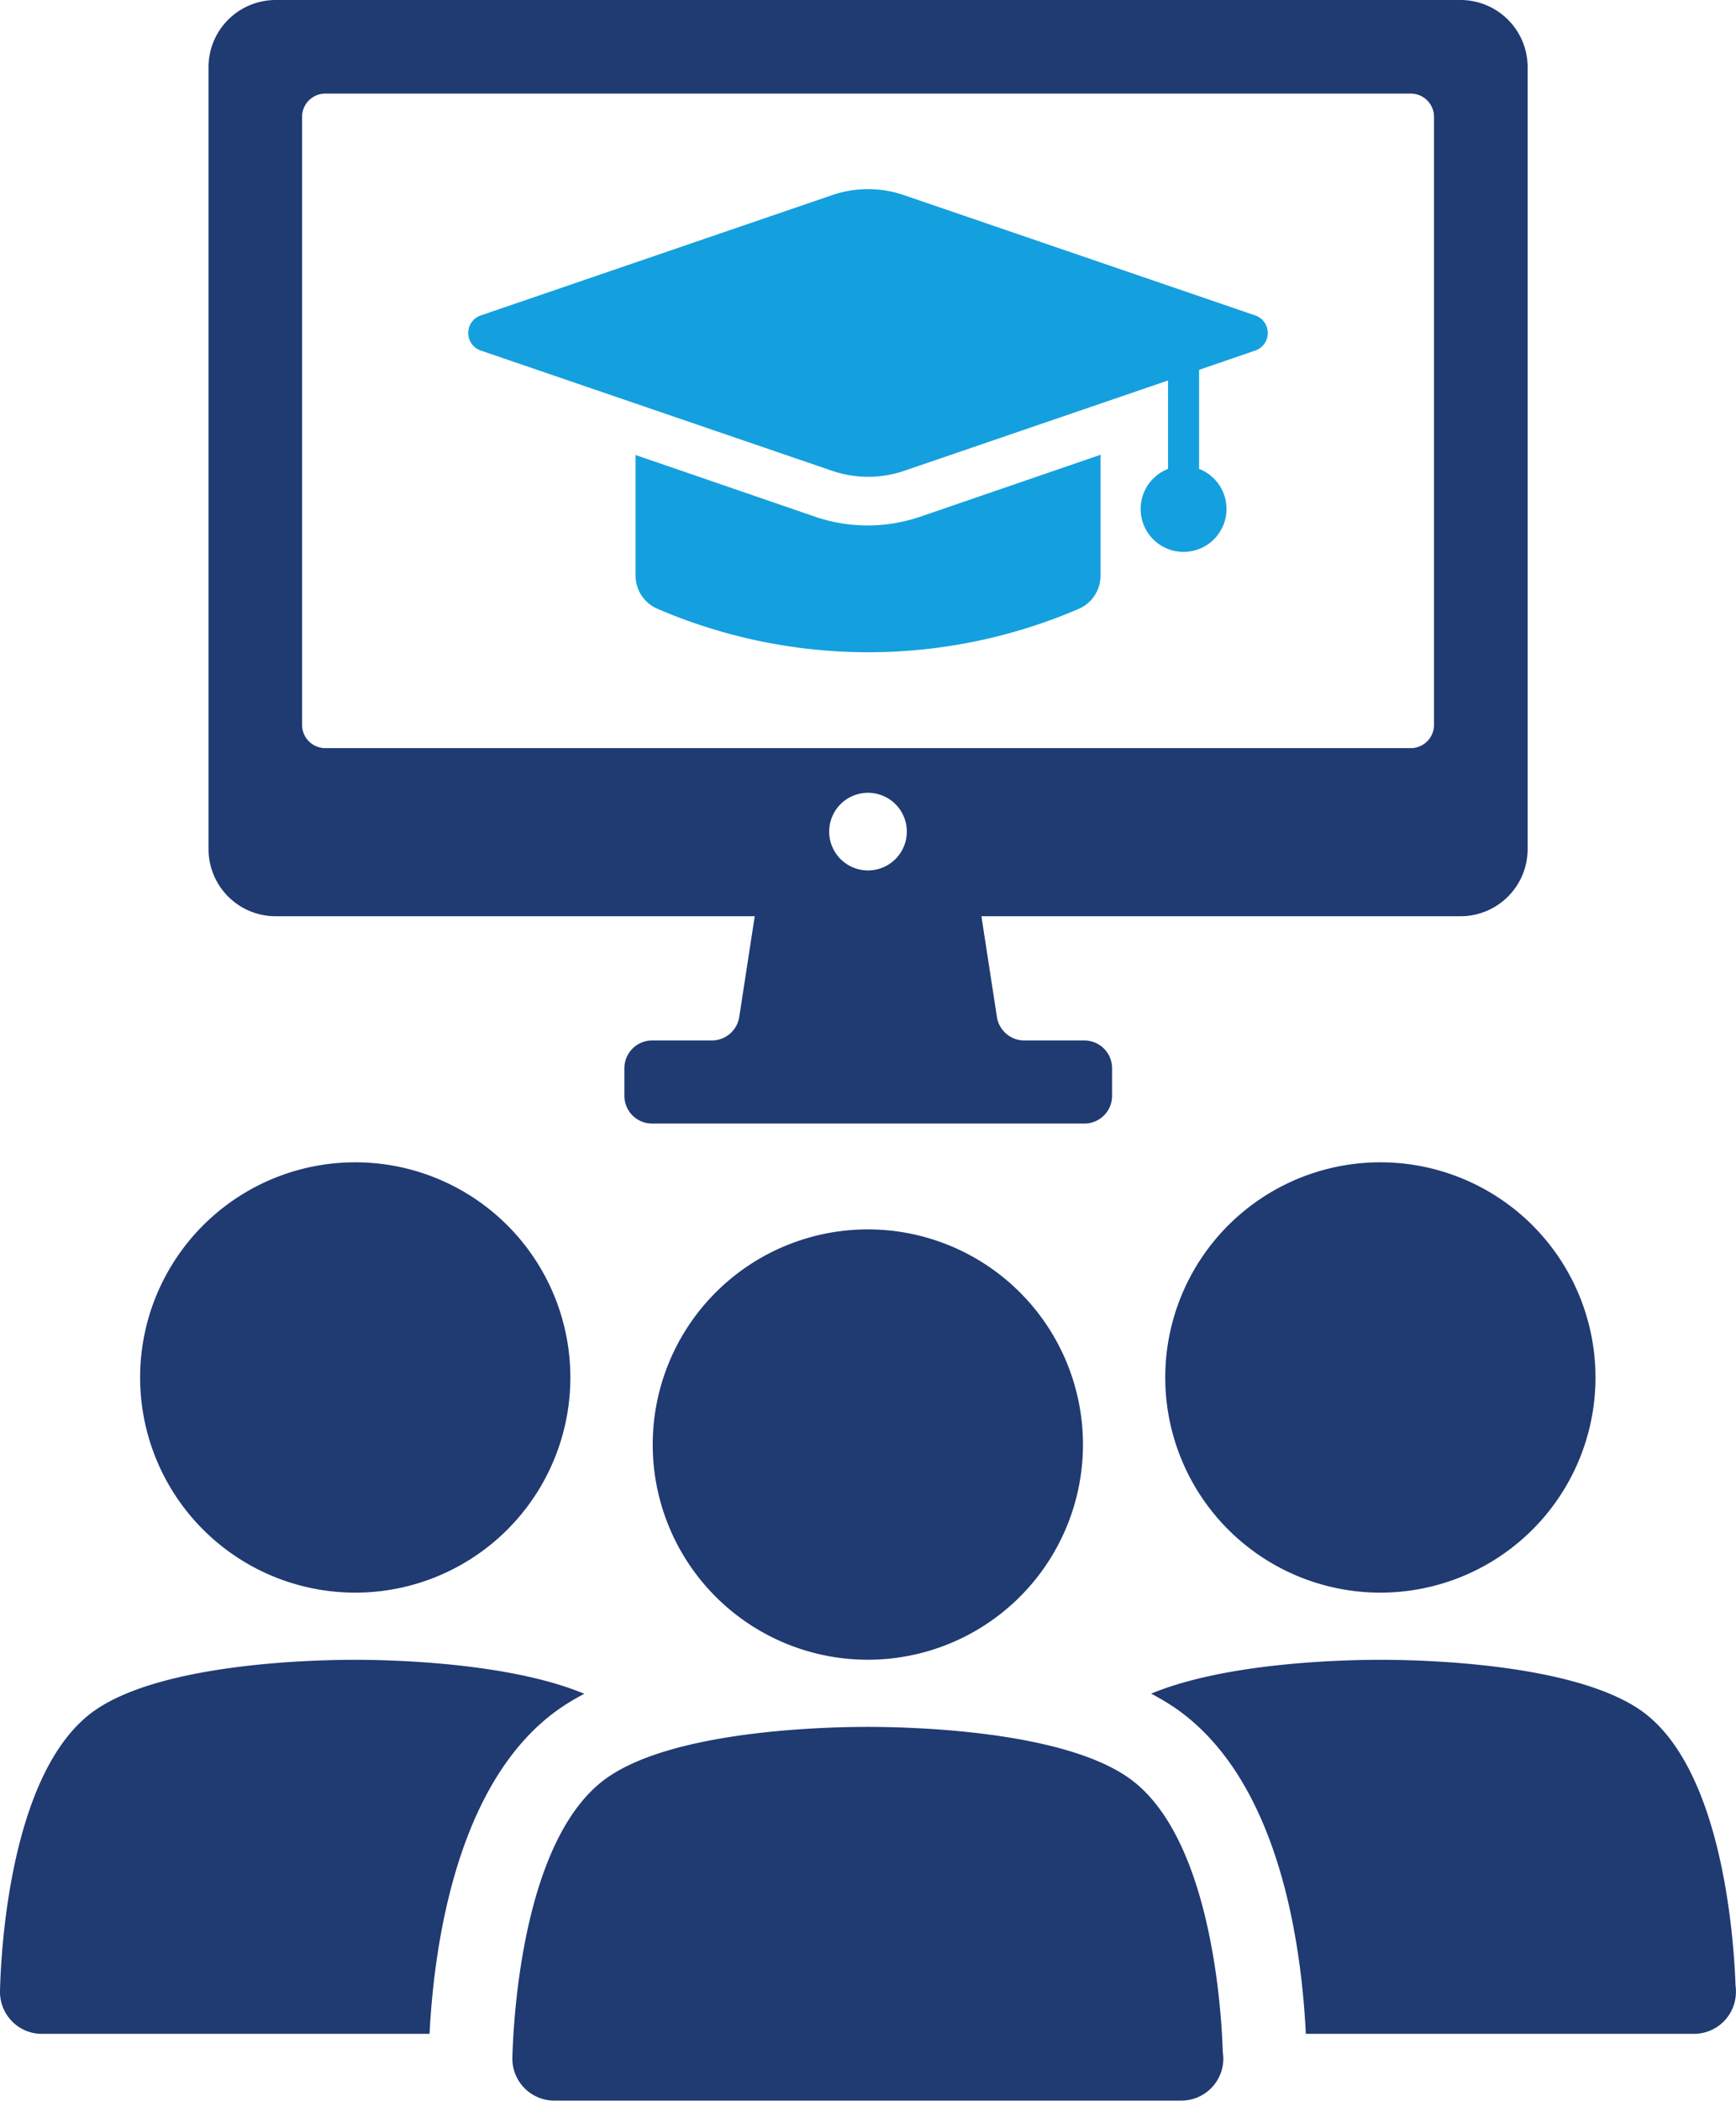
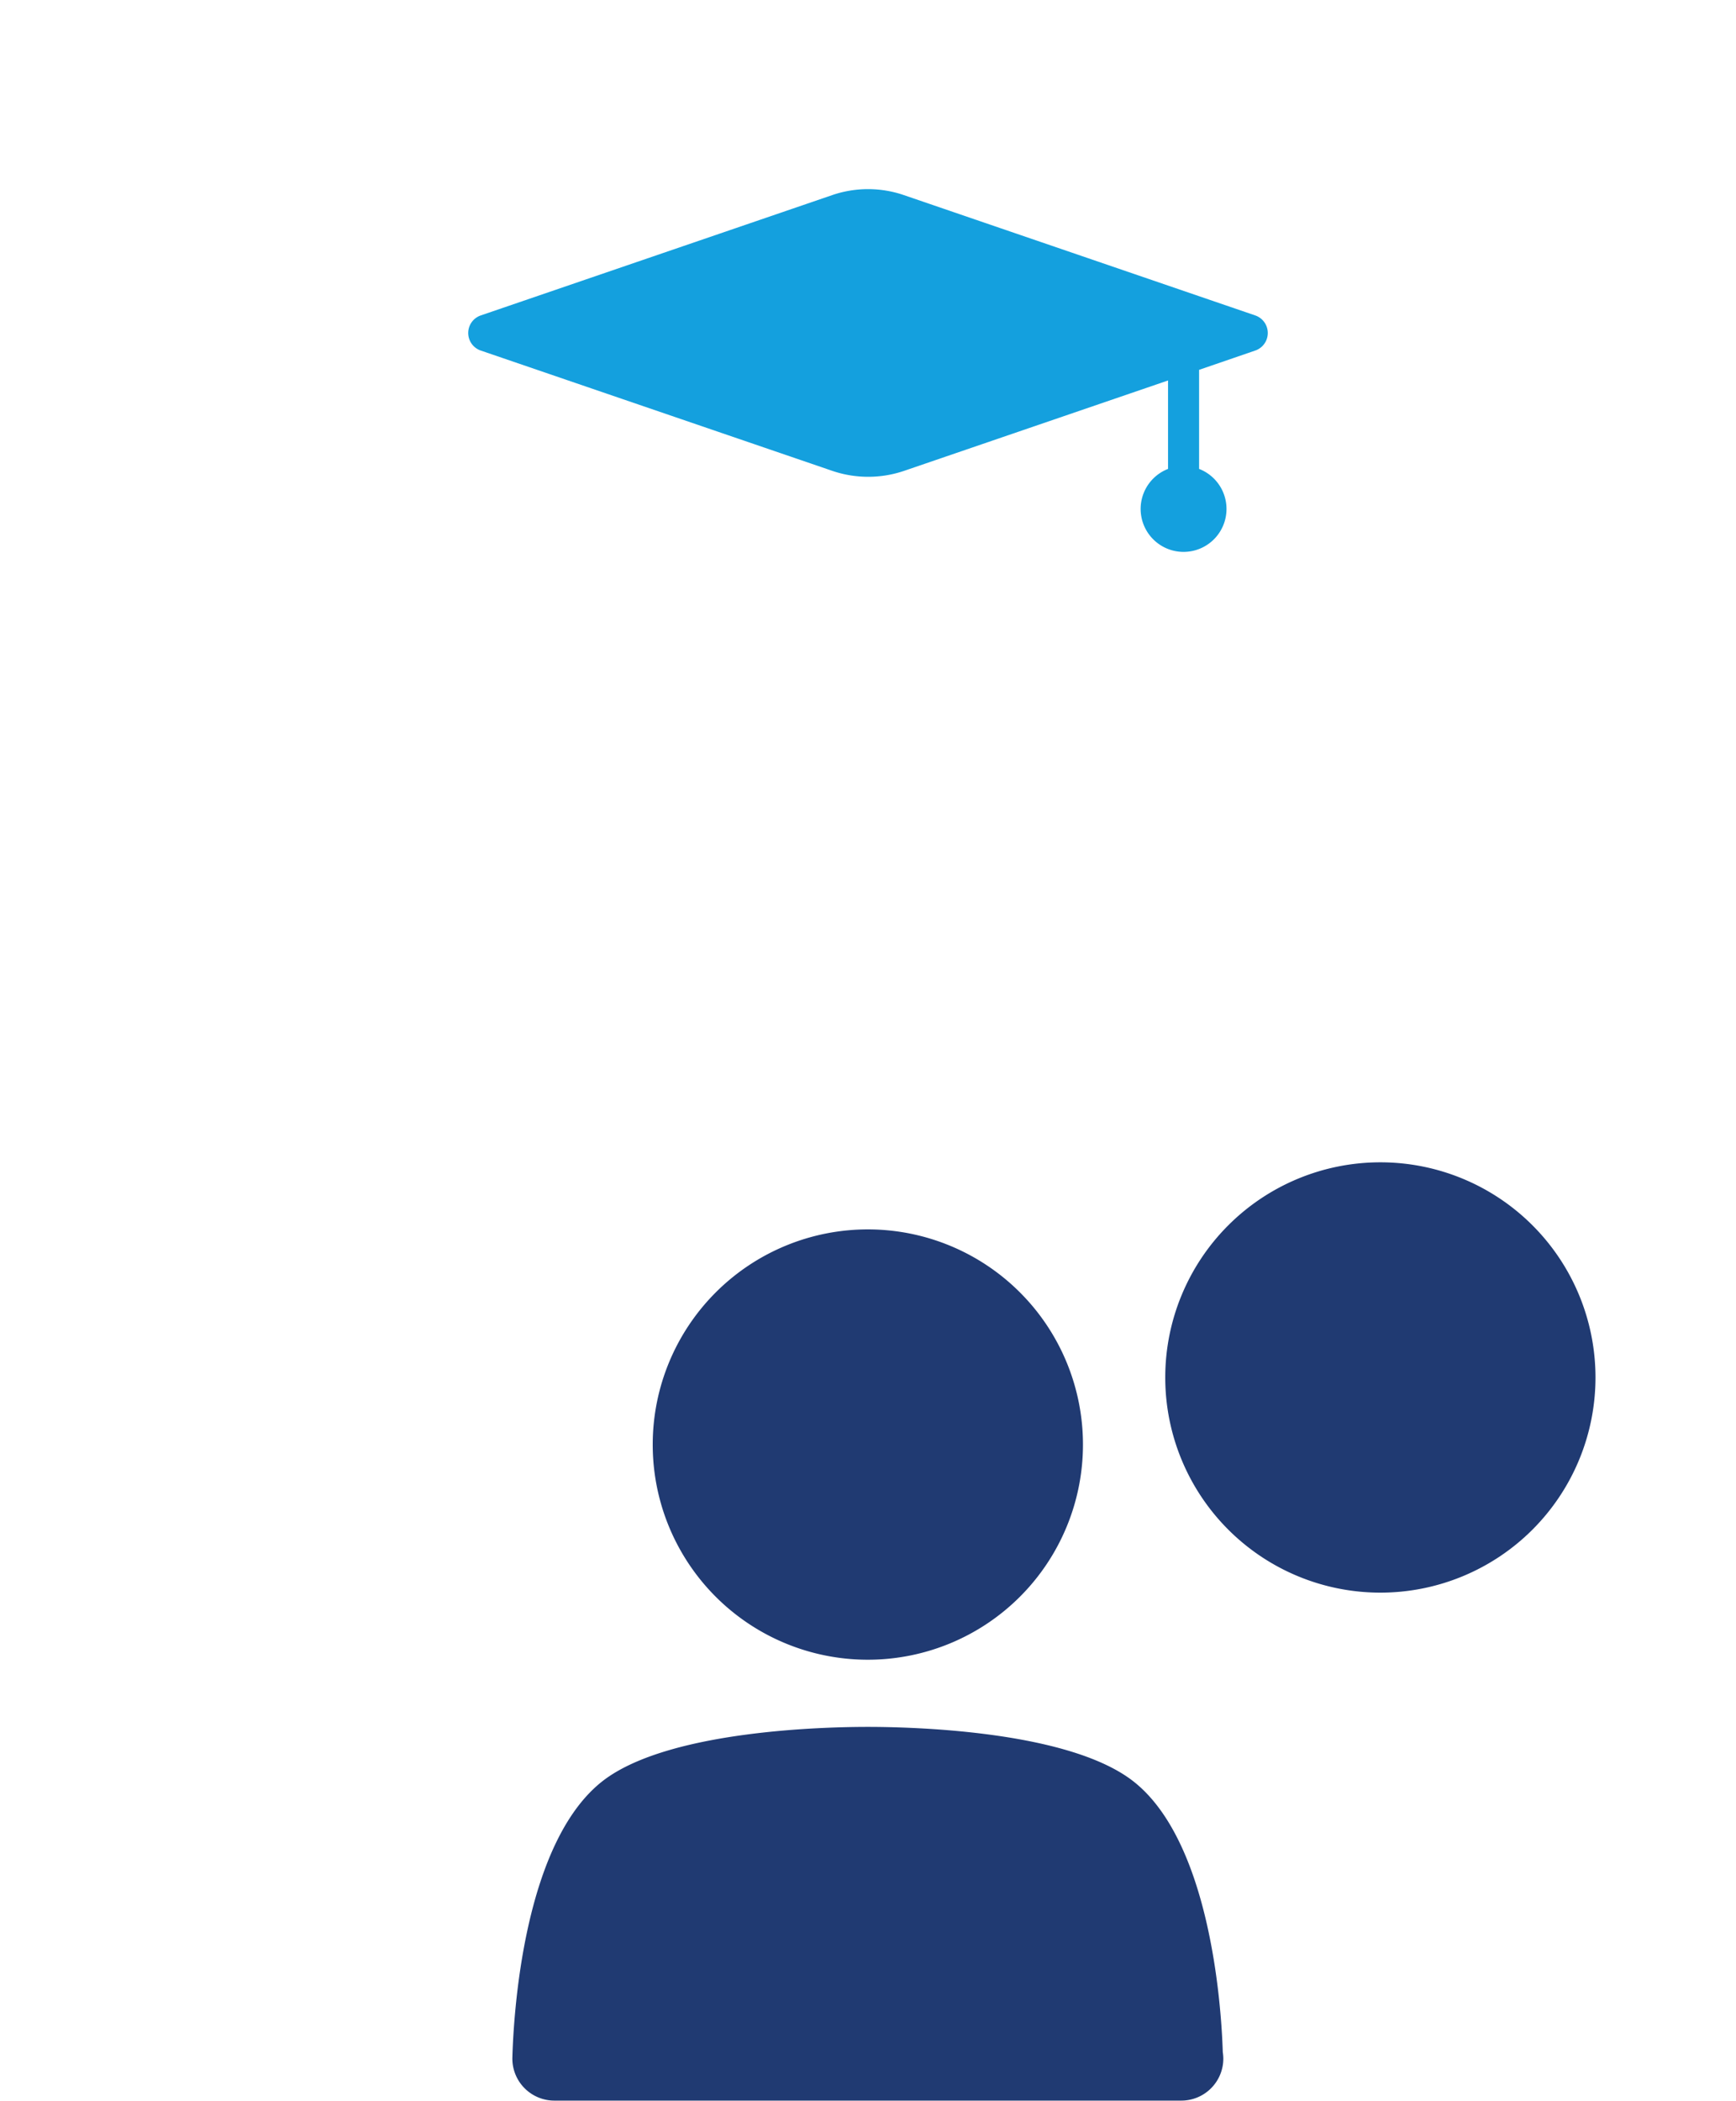
<svg xmlns="http://www.w3.org/2000/svg" viewBox="0 0 223.62 270.57">
  <defs>
    <style>.cls-1{fill:#203a72;}.cls-2{fill:#14a0de;}</style>
  </defs>
  <g id="Layer_2" data-name="Layer 2">
    <g id="Layer_1-2" data-name="Layer 1">
-       <path class="cls-1" d="M188.14,0H35.48a8.65,8.65,0,0,0-8.62,8.63V109.34A8.65,8.65,0,0,0,35.48,118H97.22l-2,13a3.58,3.58,0,0,1-3.53,3H84a3.57,3.57,0,0,0-3.57,3.58v3.54A3.57,3.57,0,0,0,84,144.7h55.68a3.57,3.57,0,0,0,3.57-3.58v-3.54a3.57,3.57,0,0,0-3.57-3.58h-7.72a3.58,3.58,0,0,1-3.54-3l-2-13h61.74a8.65,8.65,0,0,0,8.62-8.62V8.62A8.65,8.65,0,0,0,188.14,0ZM111.81,112.1a5,5,0,1,1,5-5A5,5,0,0,1,111.81,112.1Zm69.91-15.75H41.91a3,3,0,0,1-3-3V15.05a3,3,0,0,1,3-3H181.72a3,3,0,0,1,3,3V93.33A3,3,0,0,1,181.72,96.35Z" />
-       <path class="cls-2" d="M111.81,67.67a21.08,21.08,0,0,0,6.66-1.1l23.29-8V74.14a4.65,4.65,0,0,1-2.82,4.28A68.46,68.46,0,0,1,111.78,84a68.65,68.65,0,0,1-27.1-5.6,4.64,4.64,0,0,1-2.81-4.28V58.6l23.28,8A21,21,0,0,0,111.81,67.67Z" />
      <path class="cls-2" d="M61.94,40.62l45.25-15.49a14.23,14.23,0,0,1,9.25,0l45.24,15.49a2.39,2.39,0,0,1,0,4.53l-7.22,2.48V60.39a5.53,5.53,0,1,1-4,0V49l-34,11.64a14.36,14.36,0,0,1-9.25,0L61.94,45.15A2.39,2.39,0,0,1,61.94,40.62Z" />
-       <path class="cls-1" d="M72.37,219.85a28.34,28.34,0,0,1,2.9-1.71c-9.57-4-24.61-4.38-29.51-4.38-5.62,0-24.61.47-33.36,6.39C1.21,227.71.11,251.67,0,256.4a5.42,5.42,0,0,0,1.54,3.91,5.34,5.34,0,0,0,3.84,1.62H55.33C55.91,250.57,58.83,229,72.37,219.85Z" />
-       <path class="cls-1" d="M45.76,205.11A27.71,27.71,0,1,0,18.05,177.4,27.71,27.71,0,0,0,45.76,205.11Z" />
-       <path class="cls-1" d="M223.56,255.69c-.22-6.05-1.69-28.3-12.38-35.54-8.77-5.92-27.76-6.39-33.38-6.39-4.88,0-19.92.36-29.51,4.36a32.5,32.5,0,0,1,2.92,1.73c13.2,8.94,16.37,29.4,17,42.08h50a5.4,5.4,0,0,0,5.4-5.4A5.93,5.93,0,0,0,223.56,255.69Z" />
      <path class="cls-1" d="M177.81,205.11A27.71,27.71,0,1,0,150.1,177.4,27.71,27.71,0,0,0,177.81,205.11Z" />
      <path class="cls-1" d="M145.15,228.8c-8.77-5.94-27.75-6.4-33.37-6.4s-24.59.46-33.36,6.4C67.25,236.36,66.13,260.32,66,265a5.41,5.41,0,0,0,5.4,5.53h80.77a5.41,5.41,0,0,0,5.41-5.4,5.71,5.71,0,0,0-.07-.84C157.33,258.28,155.84,236,145.15,228.8Z" />
-       <path class="cls-1" d="M111.78,213.75A27.71,27.71,0,1,0,84.08,186,27.7,27.7,0,0,0,111.78,213.75Z" />
+       <path class="cls-1" d="M111.78,213.75A27.71,27.71,0,1,0,84.08,186,27.7,27.7,0,0,0,111.78,213.75" />
    </g>
  </g>
</svg>